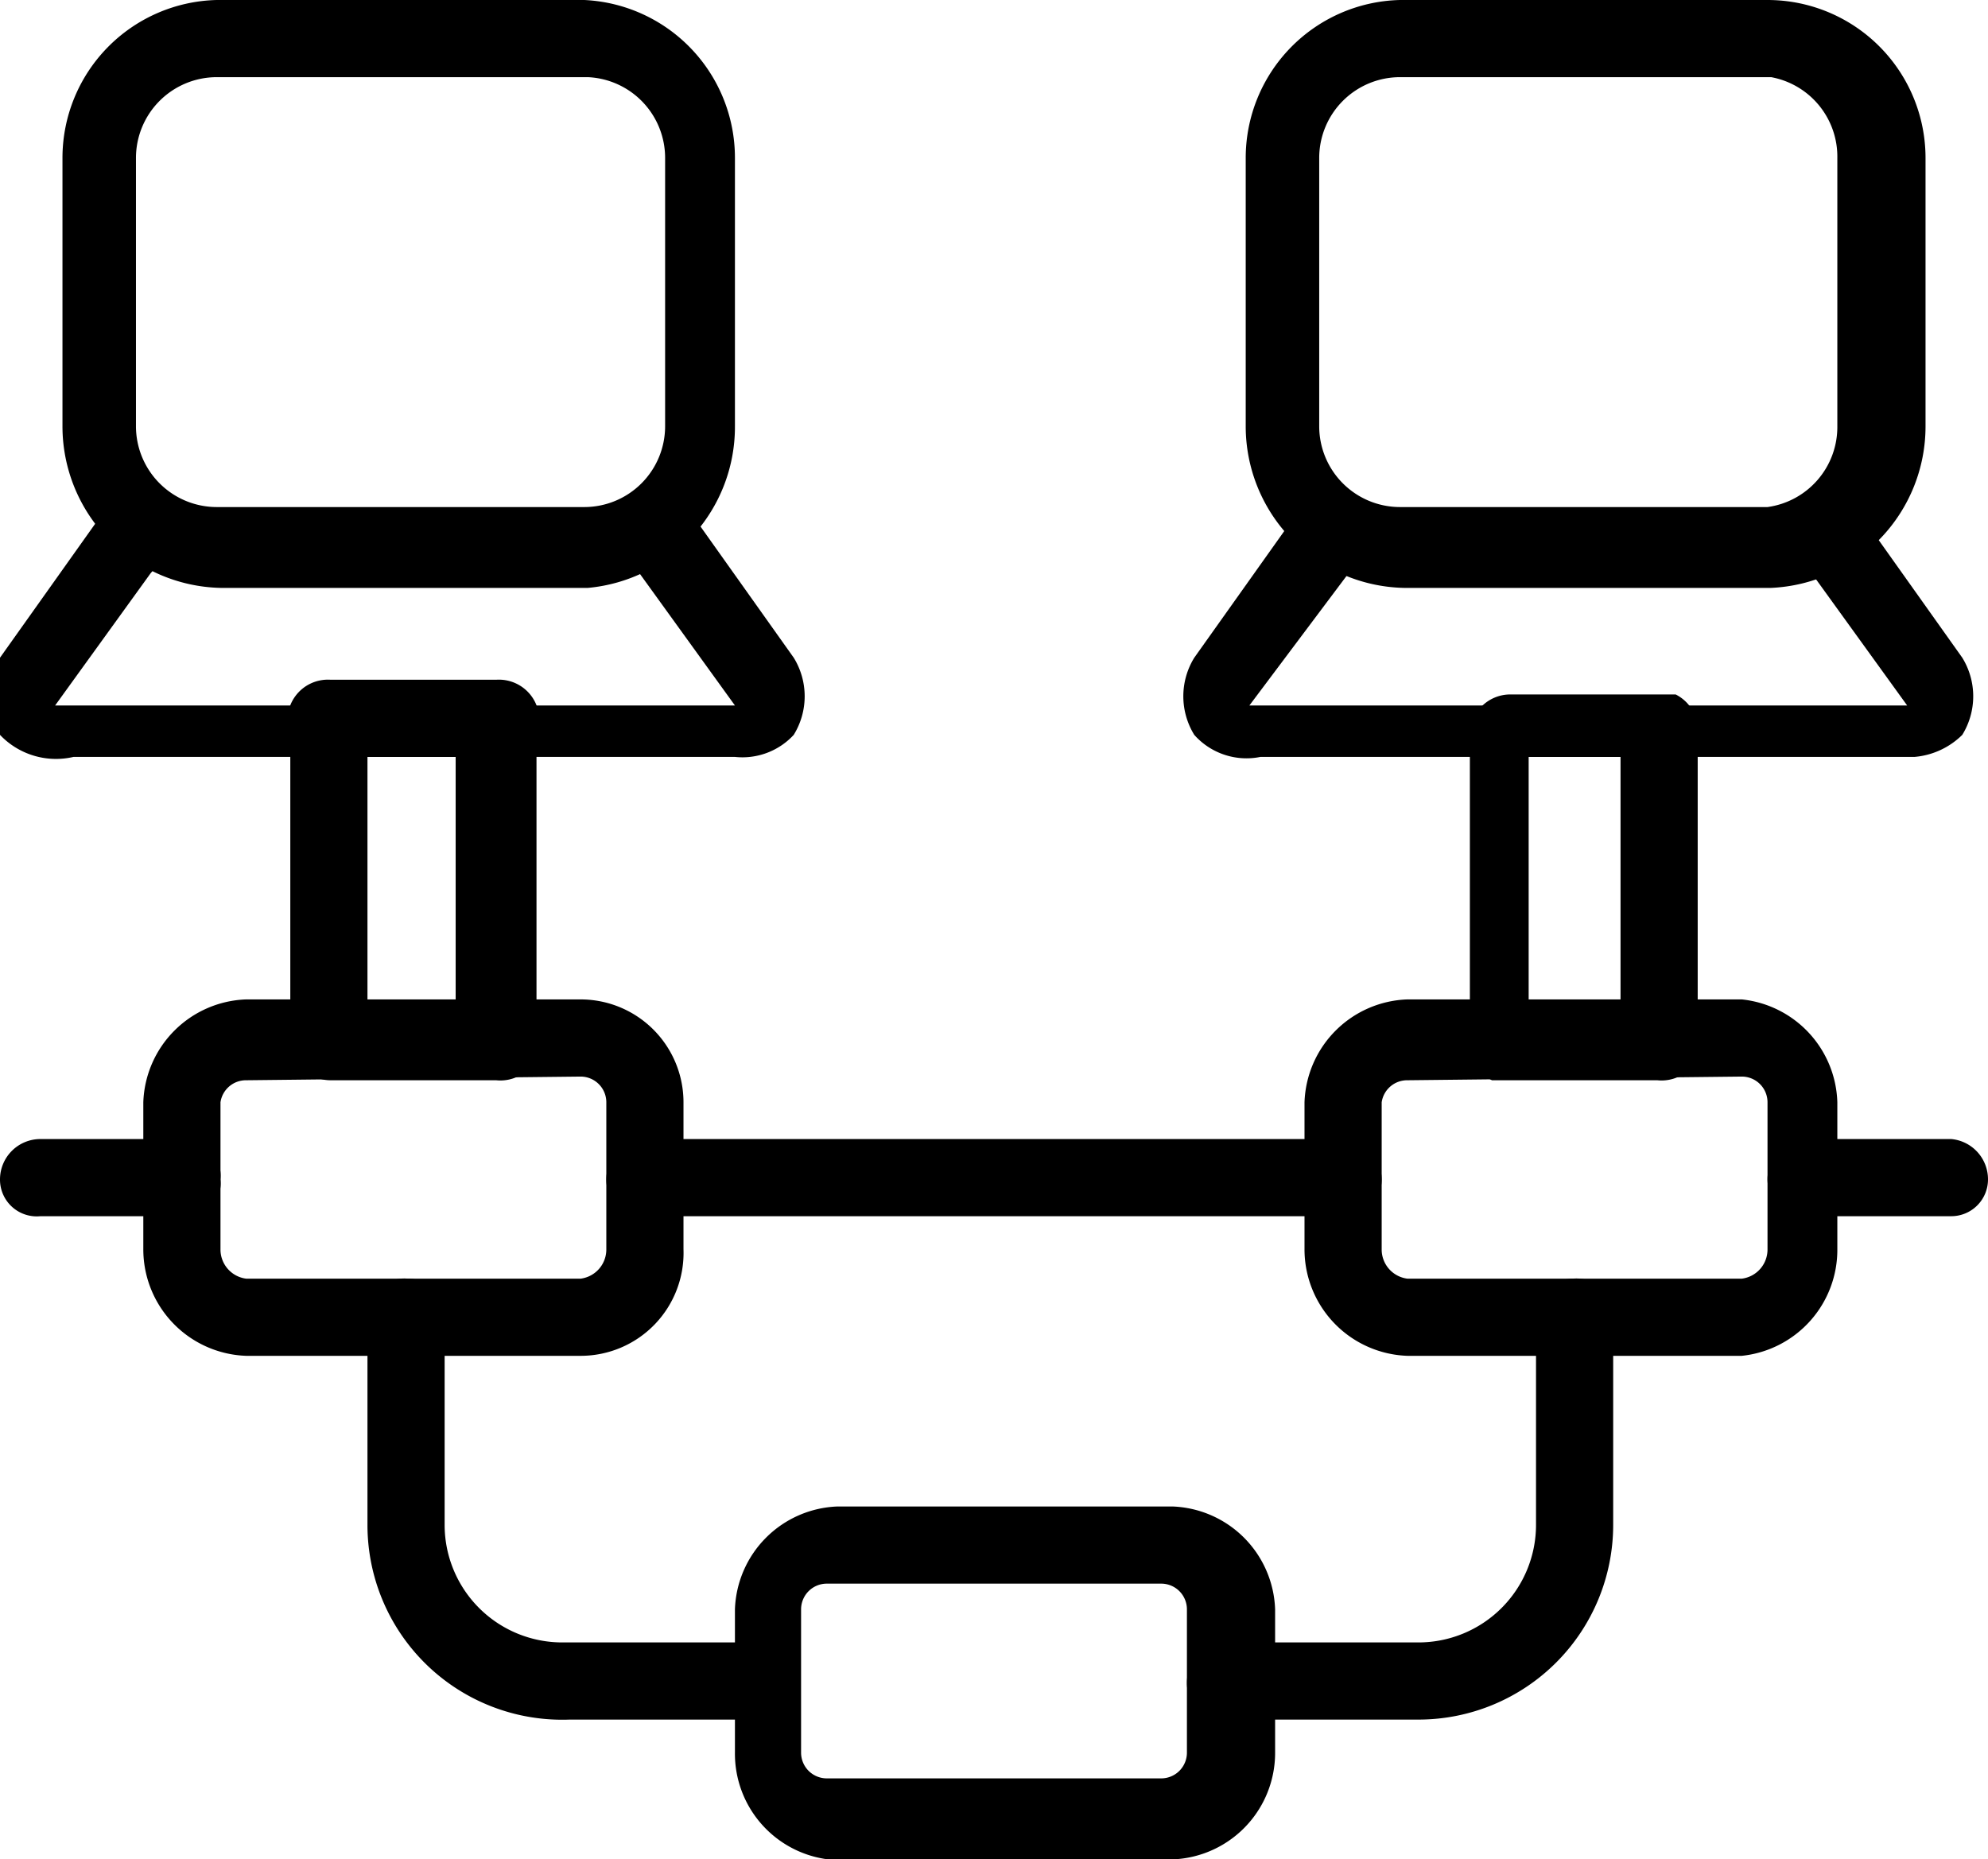
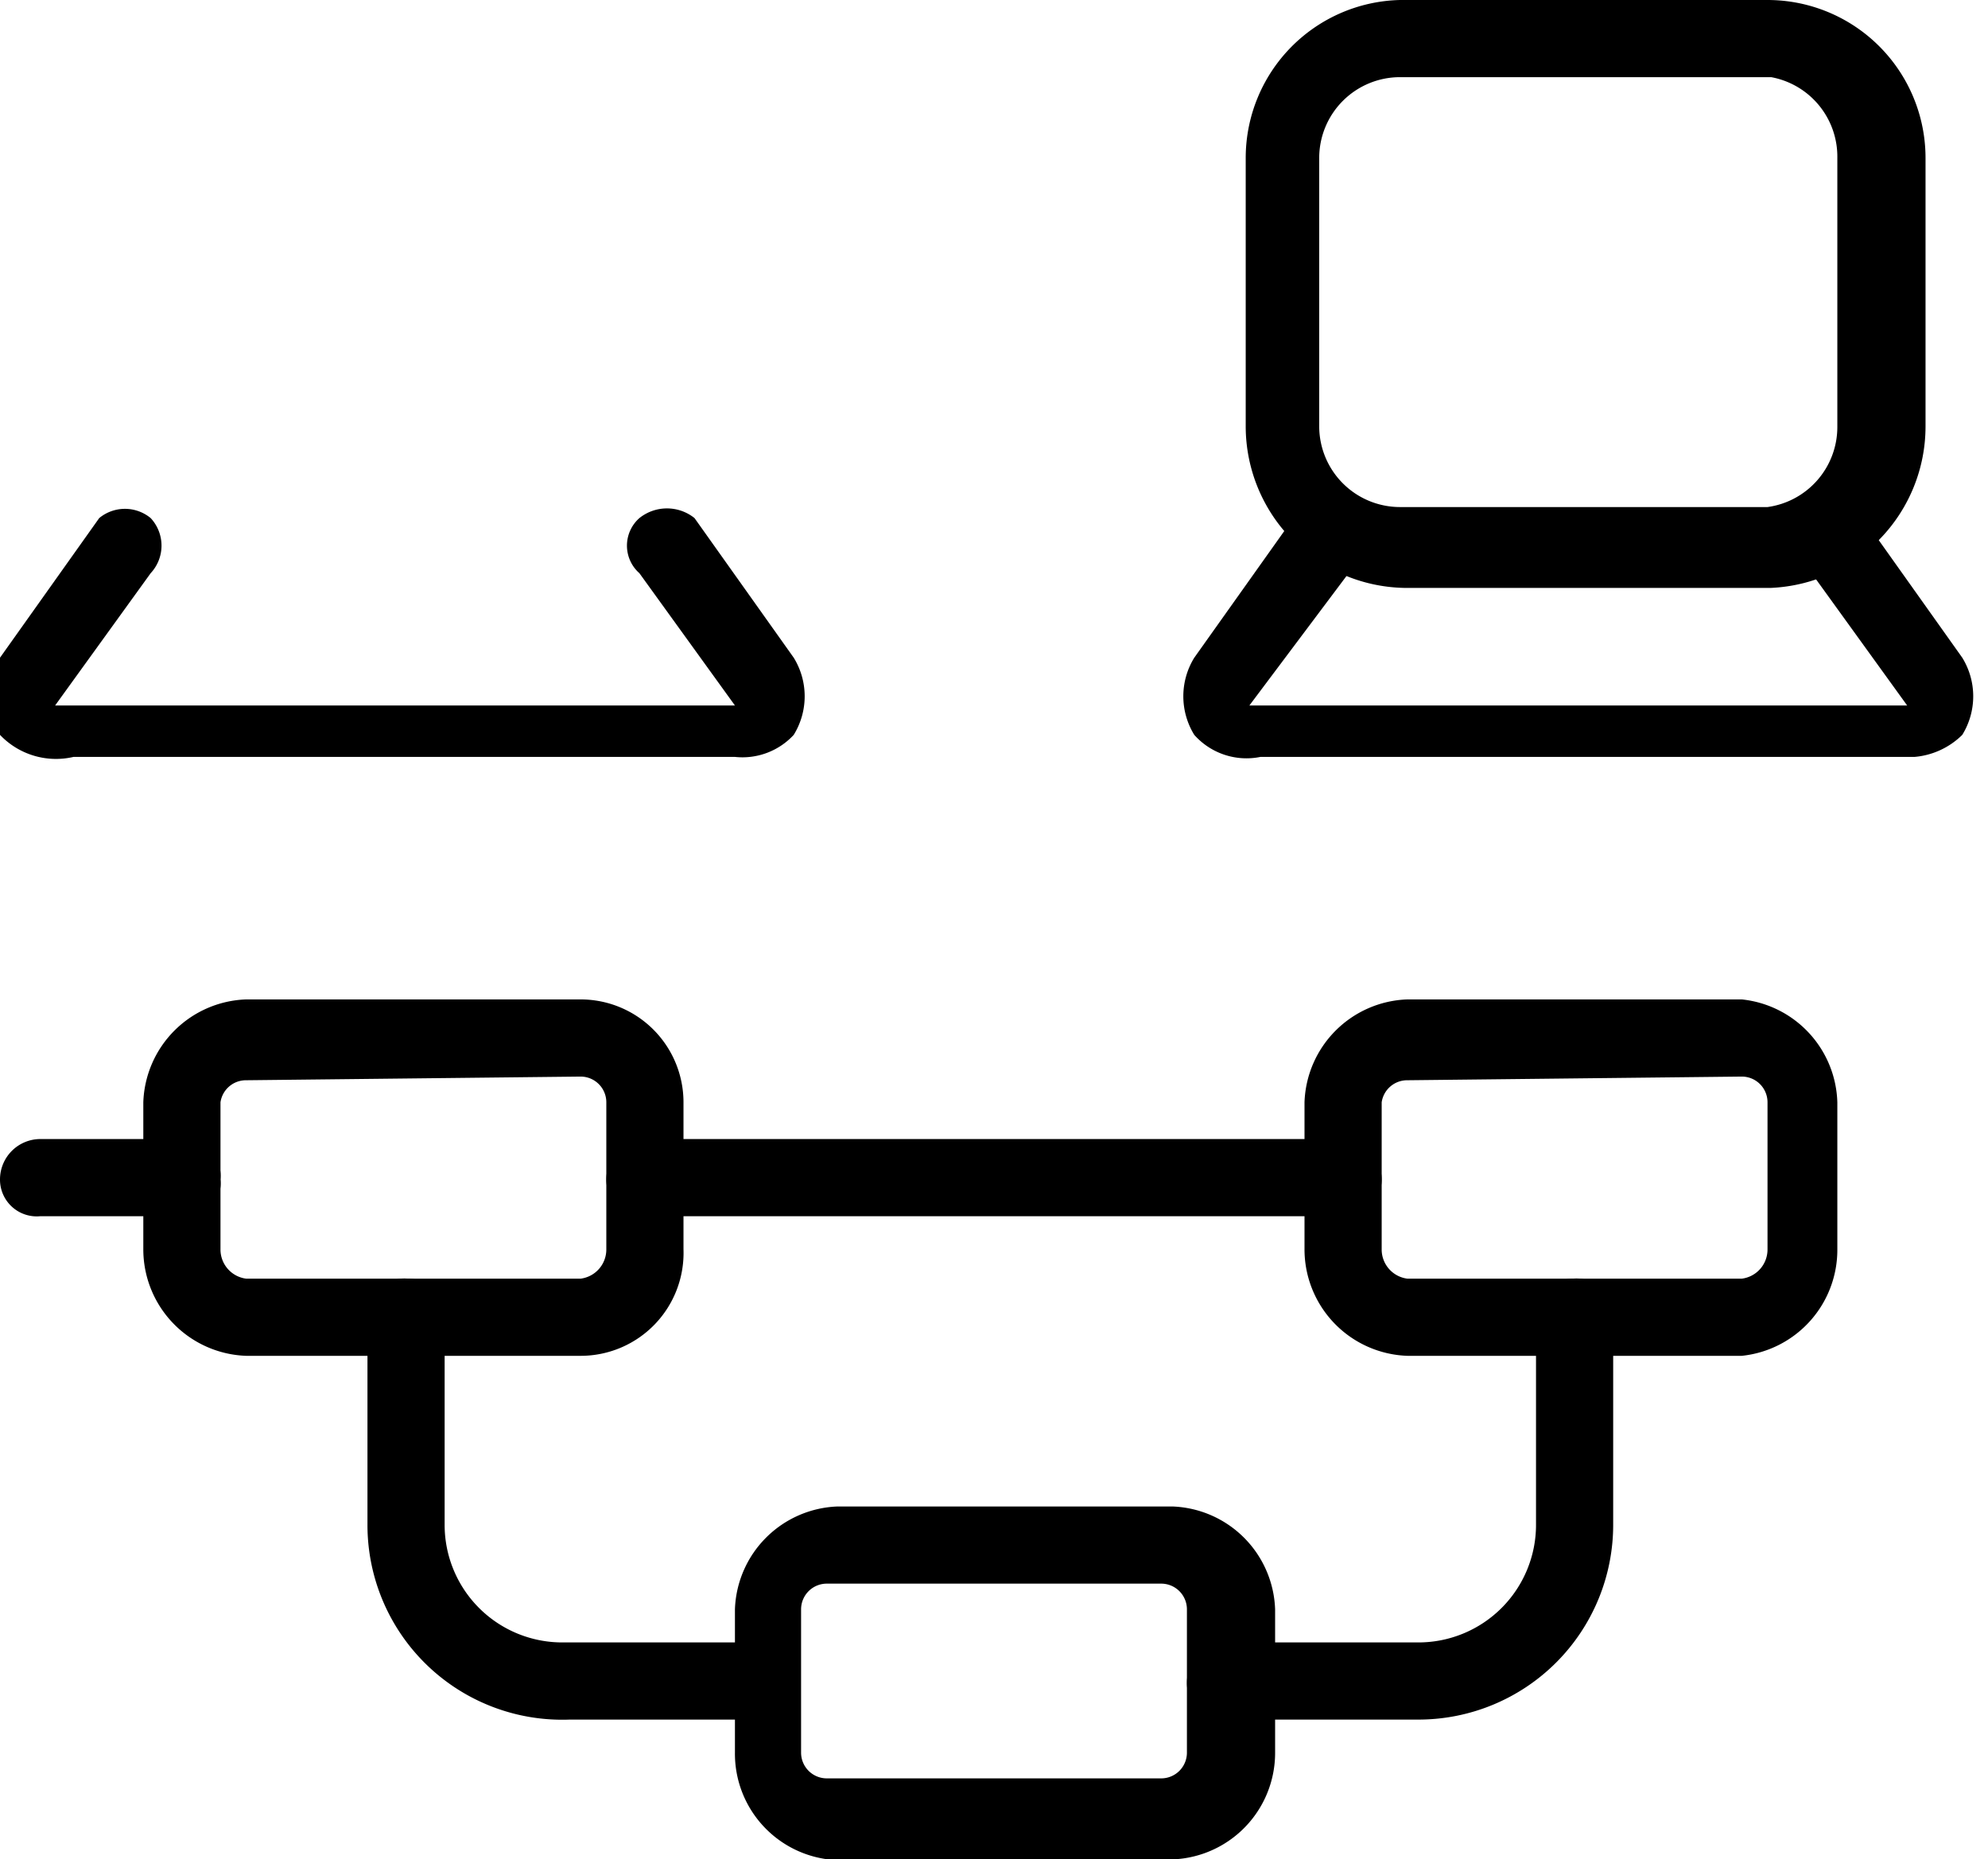
<svg xmlns="http://www.w3.org/2000/svg" viewBox="0 0 5.41 5.06">
  <g id="레이어_2" data-name="레이어 2">
    <g id="Layer_1" data-name="Layer 1">
-       <path d="M1.6,1.6h-1a.44.44,0,0,1-.43-.44V.43A.43.43,0,0,1,.59,0h1A.43.43,0,0,1,2,.43v.73A.44.44,0,0,1,1.6,1.6ZM.59.21A.22.22,0,0,0,.37.43v.73a.22.22,0,0,0,.22.22h1a.22.22,0,0,0,.22-.22V.43A.22.22,0,0,0,1.6.21Z" />
      <path d="M2,2.06H.2A.21.21,0,0,1,0,2a.2.2,0,0,1,0-.21l.27-.38a.11.11,0,0,1,.14,0,.11.11,0,0,1,0,.15l-.26.36H2l-.26-.36a.1.1,0,0,1,0-.15.12.12,0,0,1,.15,0l.27.38a.2.2,0,0,1,0,.21A.19.19,0,0,1,2,2.06Z" />
      <path d="M4.82,1.6h-1a.44.44,0,0,1-.43-.44V.43A.43.43,0,0,1,3.81,0h1a.43.43,0,0,1,.43.43v.73A.44.44,0,0,1,4.82,1.6ZM3.81.21a.22.22,0,0,0-.22.22v.73a.22.22,0,0,0,.22.22h1A.22.22,0,0,0,5,1.16V.43A.22.22,0,0,0,4.82.21Z" />
      <path d="M5.21,2.06H3.43A.19.19,0,0,1,3.25,2a.2.2,0,0,1,0-.21l.27-.38a.12.12,0,0,1,.15,0,.11.11,0,0,1,0,.15l-.27.36H5.19l-.26-.36a.11.11,0,0,1,0-.15.11.11,0,0,1,.14,0l.27.38a.2.2,0,0,1,0,.21A.21.21,0,0,1,5.21,2.06Z" />
      <path d="M1.58,3.69H.67A.29.29,0,0,1,.39,3.4V3a.29.29,0,0,1,.28-.28h.91A.28.28,0,0,1,1.86,3V3.4A.28.28,0,0,1,1.58,3.69ZM.67,2.94A.07.07,0,0,0,.6,3V3.4a.08.08,0,0,0,.07.08h.91a.08.08,0,0,0,.07-.08V3a.07.07,0,0,0-.07-.07Z" />
      <path d="M3.16,5.06H2.25A.29.29,0,0,1,2,4.77V4.38a.29.29,0,0,1,.28-.28h.91a.29.29,0,0,1,.28.28v.39A.29.29,0,0,1,3.16,5.06Zm-.91-.75a.07.07,0,0,0-.07.07v.39a.07.07,0,0,0,.07.07h.91a.07.07,0,0,0,.07-.07V4.38a.07.07,0,0,0-.07-.07Z" />
      <path d="M4.74,3.69H3.83a.29.29,0,0,1-.28-.29V3a.29.29,0,0,1,.28-.28h.91A.29.29,0,0,1,5,3V3.4A.29.29,0,0,1,4.74,3.69Zm-.91-.75A.07.07,0,0,0,3.76,3V3.4a.08.08,0,0,0,.07.08h.91a.08.08,0,0,0,.07-.08V3a.07.07,0,0,0-.07-.07Z" />
      <path d="M3.65,3.31H1.76a.1.1,0,0,1-.11-.1.11.11,0,0,1,.11-.11H3.65a.11.11,0,0,1,.11.11A.1.1,0,0,1,3.65,3.31Z" />
      <path d="M.5,3.31H.11A.1.1,0,0,1,0,3.21.11.11,0,0,1,.11,3.1H.5a.1.1,0,0,1,.1.11A.09.09,0,0,1,.5,3.31Z" />
-       <path d="M5.31,3.31h-.4a.1.1,0,0,1-.1-.1.11.11,0,0,1,.1-.11h.4a.11.11,0,0,1,.1.11A.1.1,0,0,1,5.31,3.31Z" />
-       <path d="M1.35,2.94H.9a.11.11,0,0,1-.11-.1V2A.11.11,0,0,1,.9,1.85h.45A.11.11,0,0,1,1.46,2v.88A.11.11,0,0,1,1.35,2.94ZM1,2.73h.24V2.06H1Z" />
-       <path d="M4.51,2.94H4.06A.11.11,0,0,1,4,2.84V2a.11.11,0,0,1,.11-.11h.45A.11.11,0,0,1,4.62,2v.88A.11.11,0,0,1,4.51,2.94Zm-.35-.21h.25V2.06H4.16Z" />
      <path d="M2.08,4.68H1.55A.53.53,0,0,1,1,4.15V3.58a.1.1,0,0,1,.11-.1.1.1,0,0,1,.1.1v.57a.32.32,0,0,0,.32.32h.53a.11.11,0,0,1,.1.11A.1.1,0,0,1,2.08,4.68Z" />
      <path d="M3.86,4.68H3.34a.1.1,0,0,1-.11-.1.11.11,0,0,1,.11-.11h.52a.32.32,0,0,0,.32-.32V3.58a.1.1,0,0,1,.1-.1.1.1,0,0,1,.11.1v.57A.53.53,0,0,1,3.86,4.68Z" />
    </g>
  </g>
</svg>